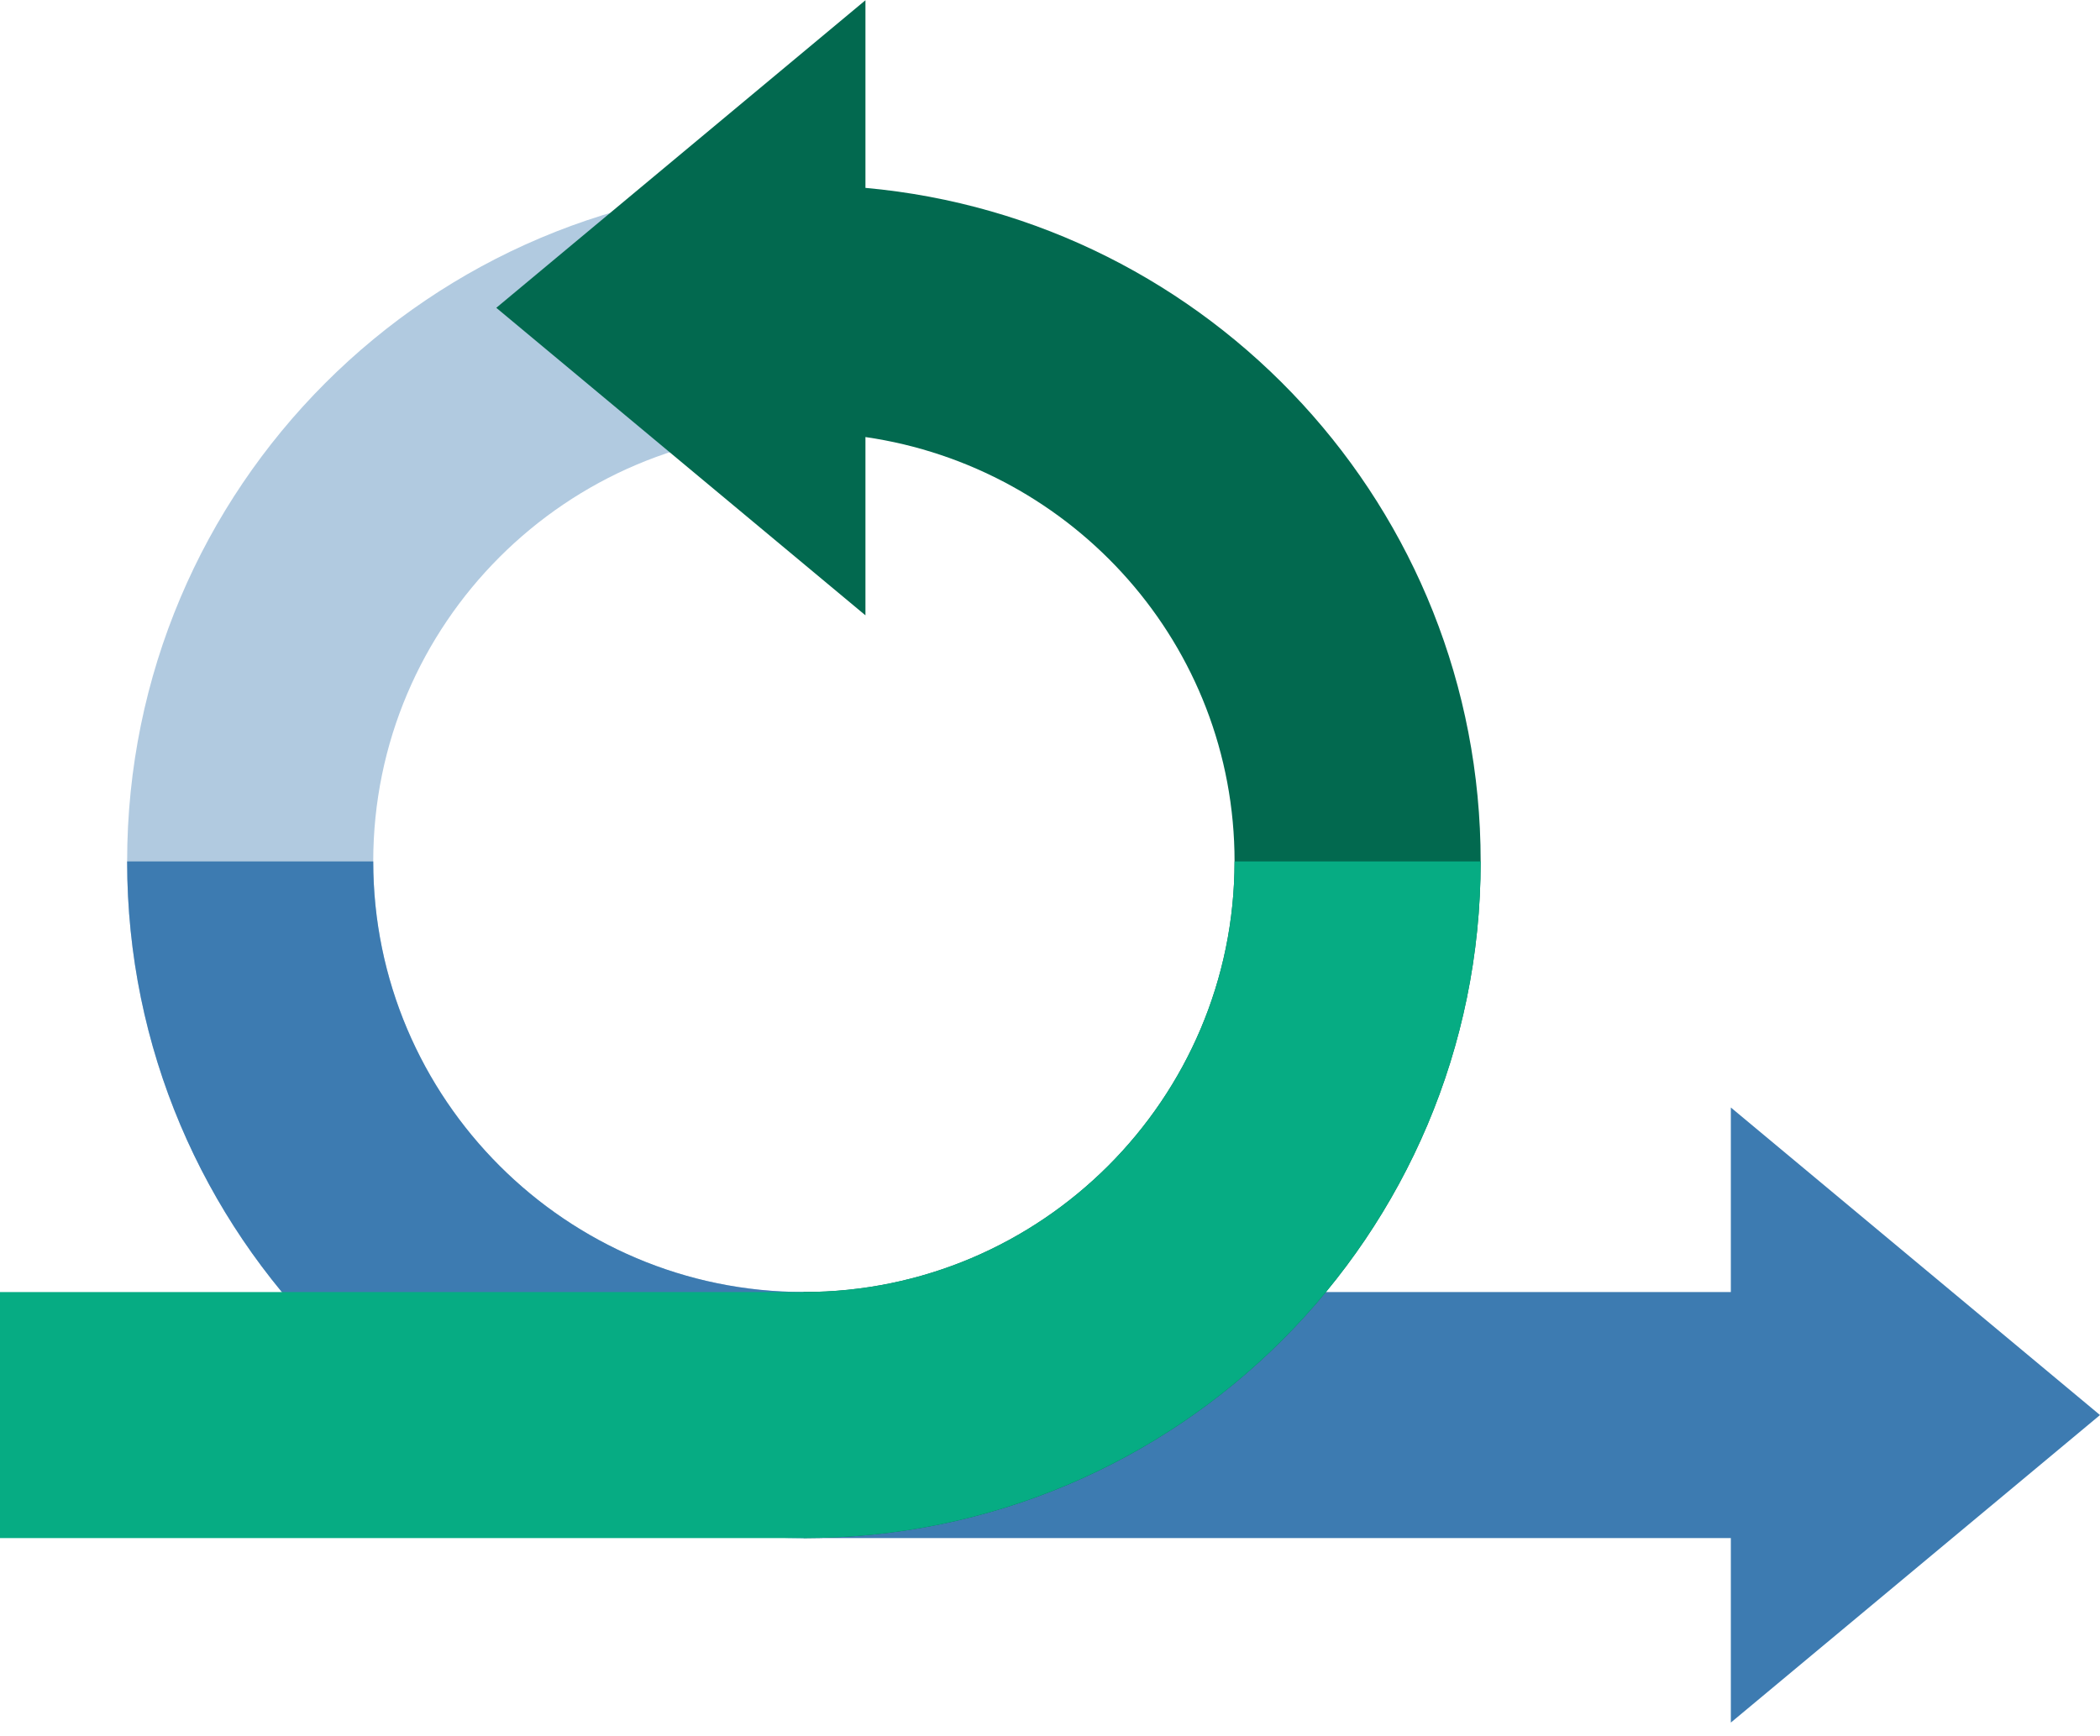
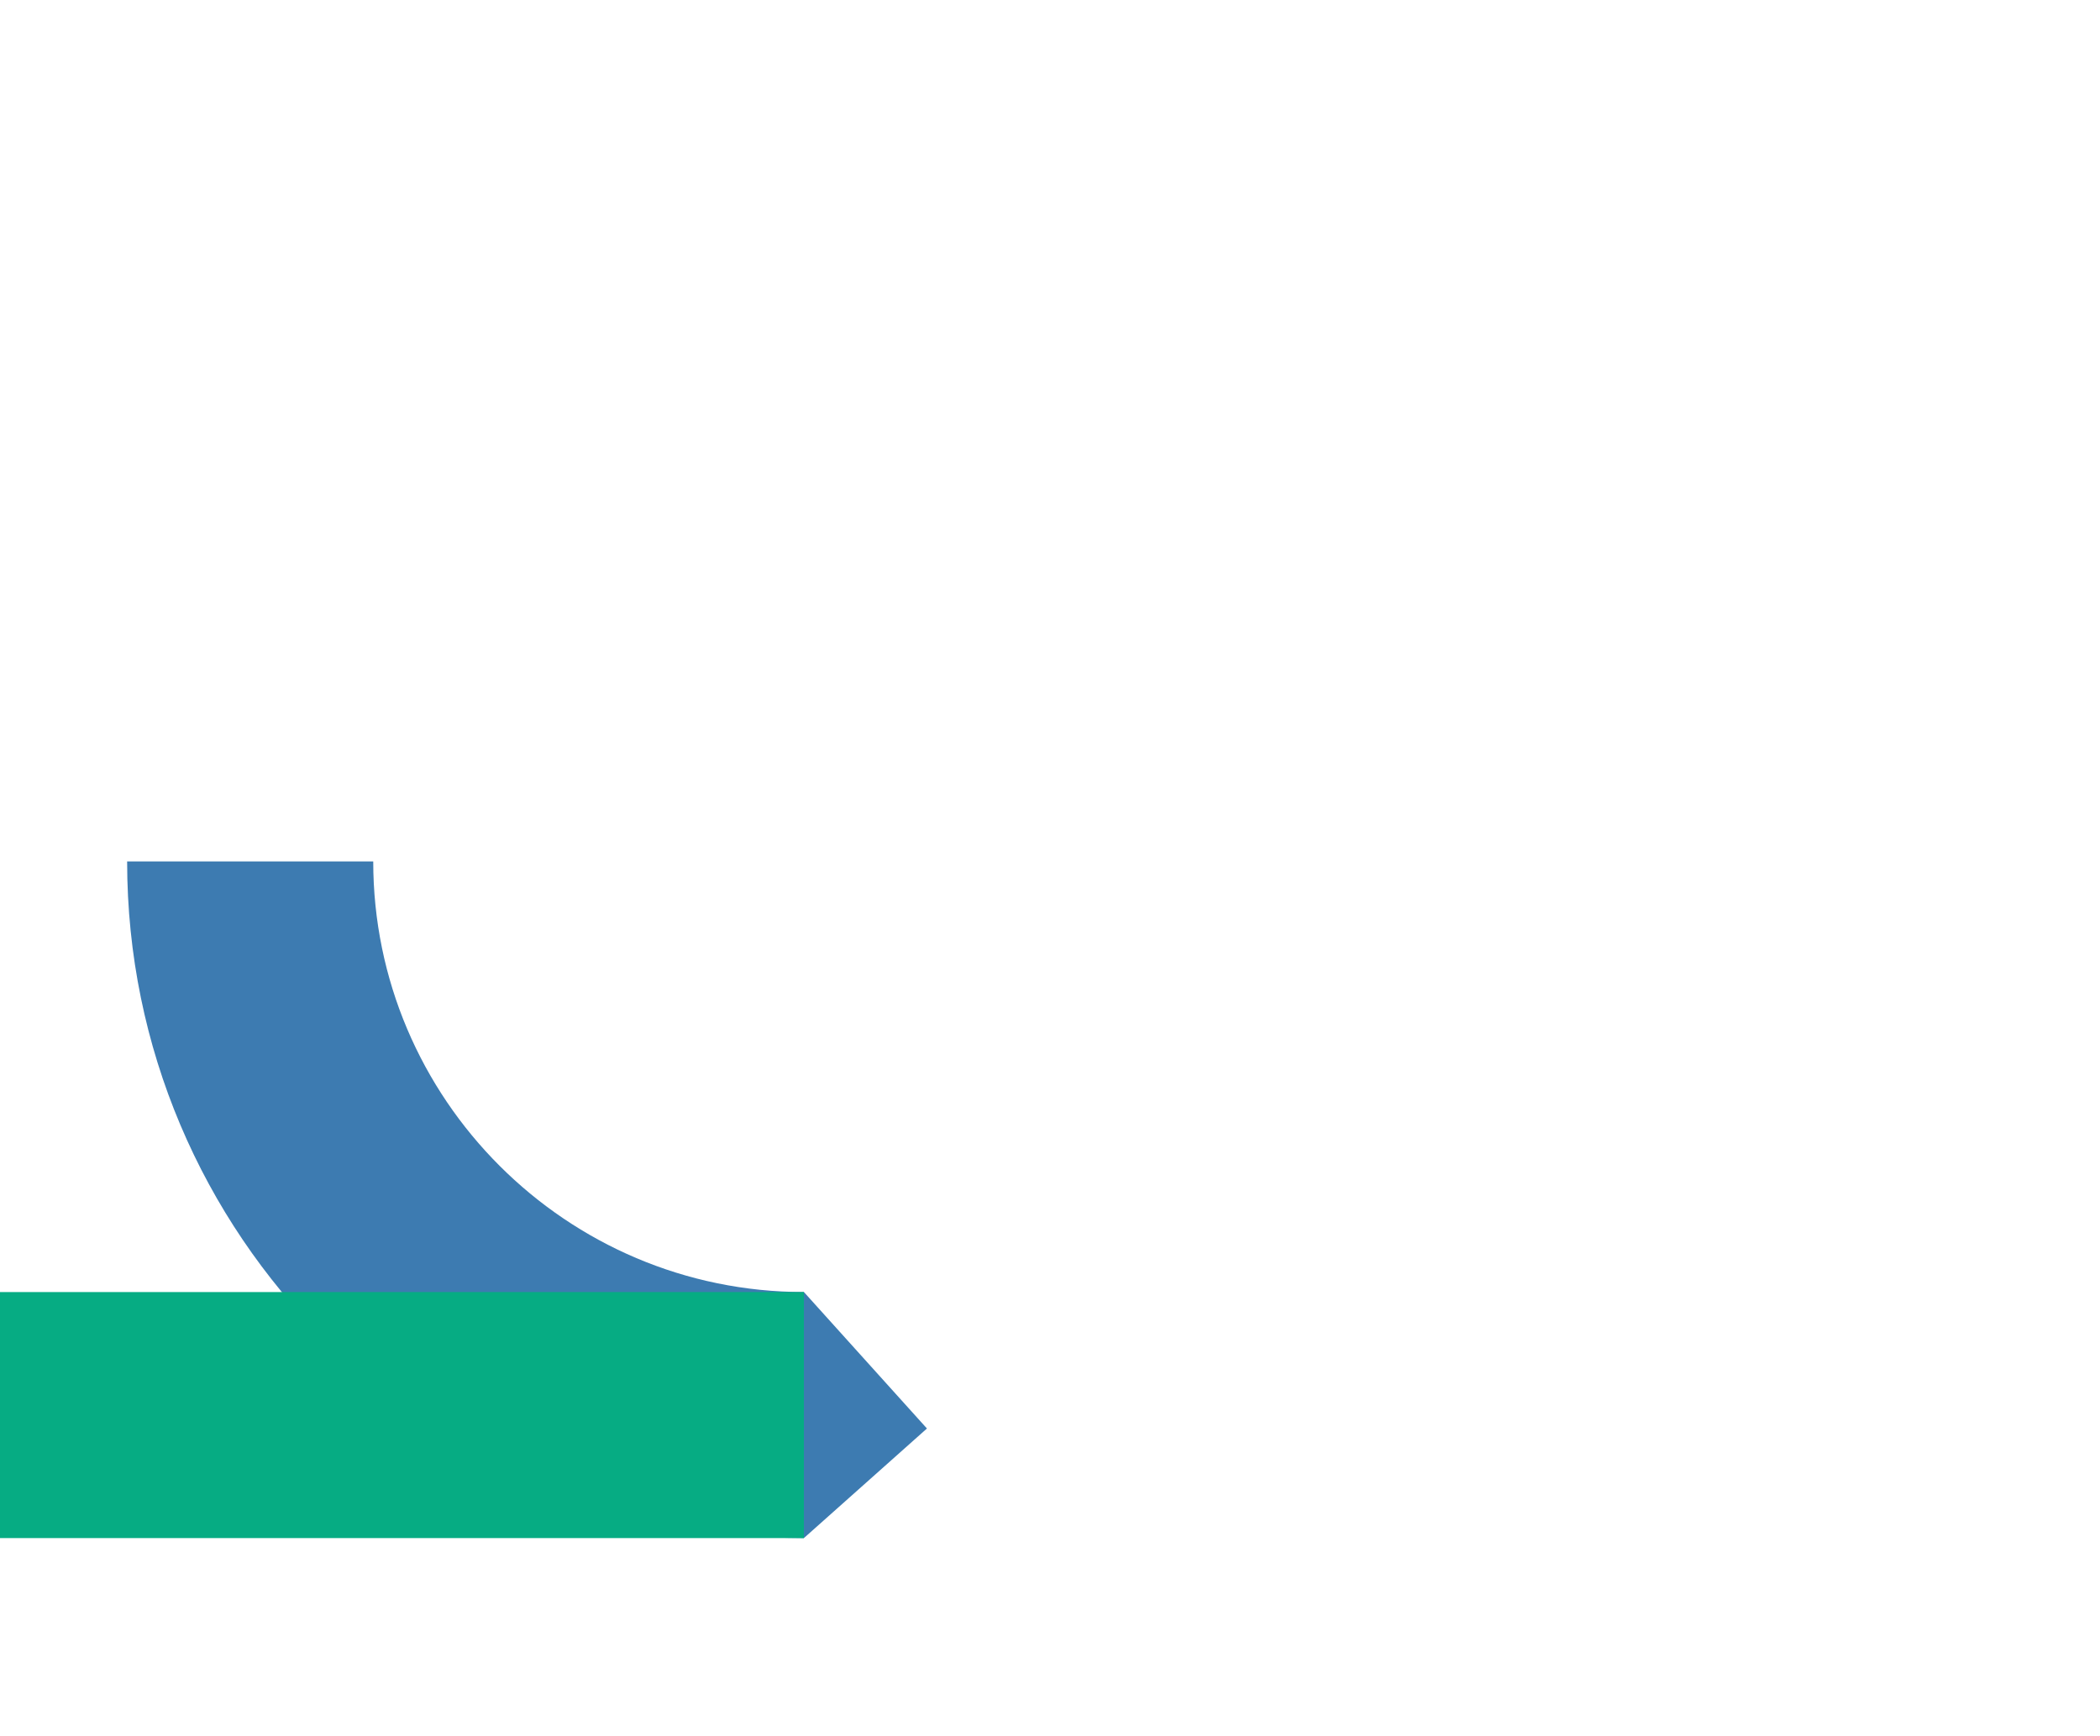
<svg xmlns="http://www.w3.org/2000/svg" width="52" height="43" viewBox="0 0 52 43" fill="none">
-   <path d="M42.859 42.661L52 35.045L42.859 27.428V31.998L19.906 31.999V38.092H42.859V42.661Z" fill="#3D7BB1" />
-   <path d="M9.242 21.334C9.242 15.455 14.027 10.67 19.906 10.67L22.953 7.338L19.906 4.576C10.651 4.576 3.148 12.079 3.148 21.334C3.148 30.589 10.651 38.092 19.906 38.092L22.953 35.378L19.906 31.998C14.027 31.998 9.242 27.214 9.242 21.334Z" fill="#B1CAE0" />
  <path d="M19.906 38.092L22.953 35.378L19.906 31.998C14.027 31.998 9.242 27.214 9.242 21.334H3.148C3.148 30.589 10.651 38.092 19.906 38.092Z" fill="#3D7BB1" />
-   <path d="M21.43 4.653V0.006L12.289 7.623L21.43 15.239V10.824C26.584 11.571 30.57 15.976 30.57 21.334C30.57 27.214 25.786 31.998 19.906 31.998L16.859 35.045L19.906 38.092C29.161 38.092 36.664 30.589 36.664 21.334C36.664 12.594 29.97 5.424 21.43 4.653Z" fill="#02694F" />
-   <path d="M19.906 31.998L16.859 35.045L19.906 38.092C29.161 38.092 36.664 30.589 36.664 21.334H30.57C30.57 27.214 25.786 31.998 19.906 31.998Z" fill="#06AC83" />
  <path d="M0 31.999H19.906V38.092H0V31.999Z" fill="#06AC83" />
</svg>